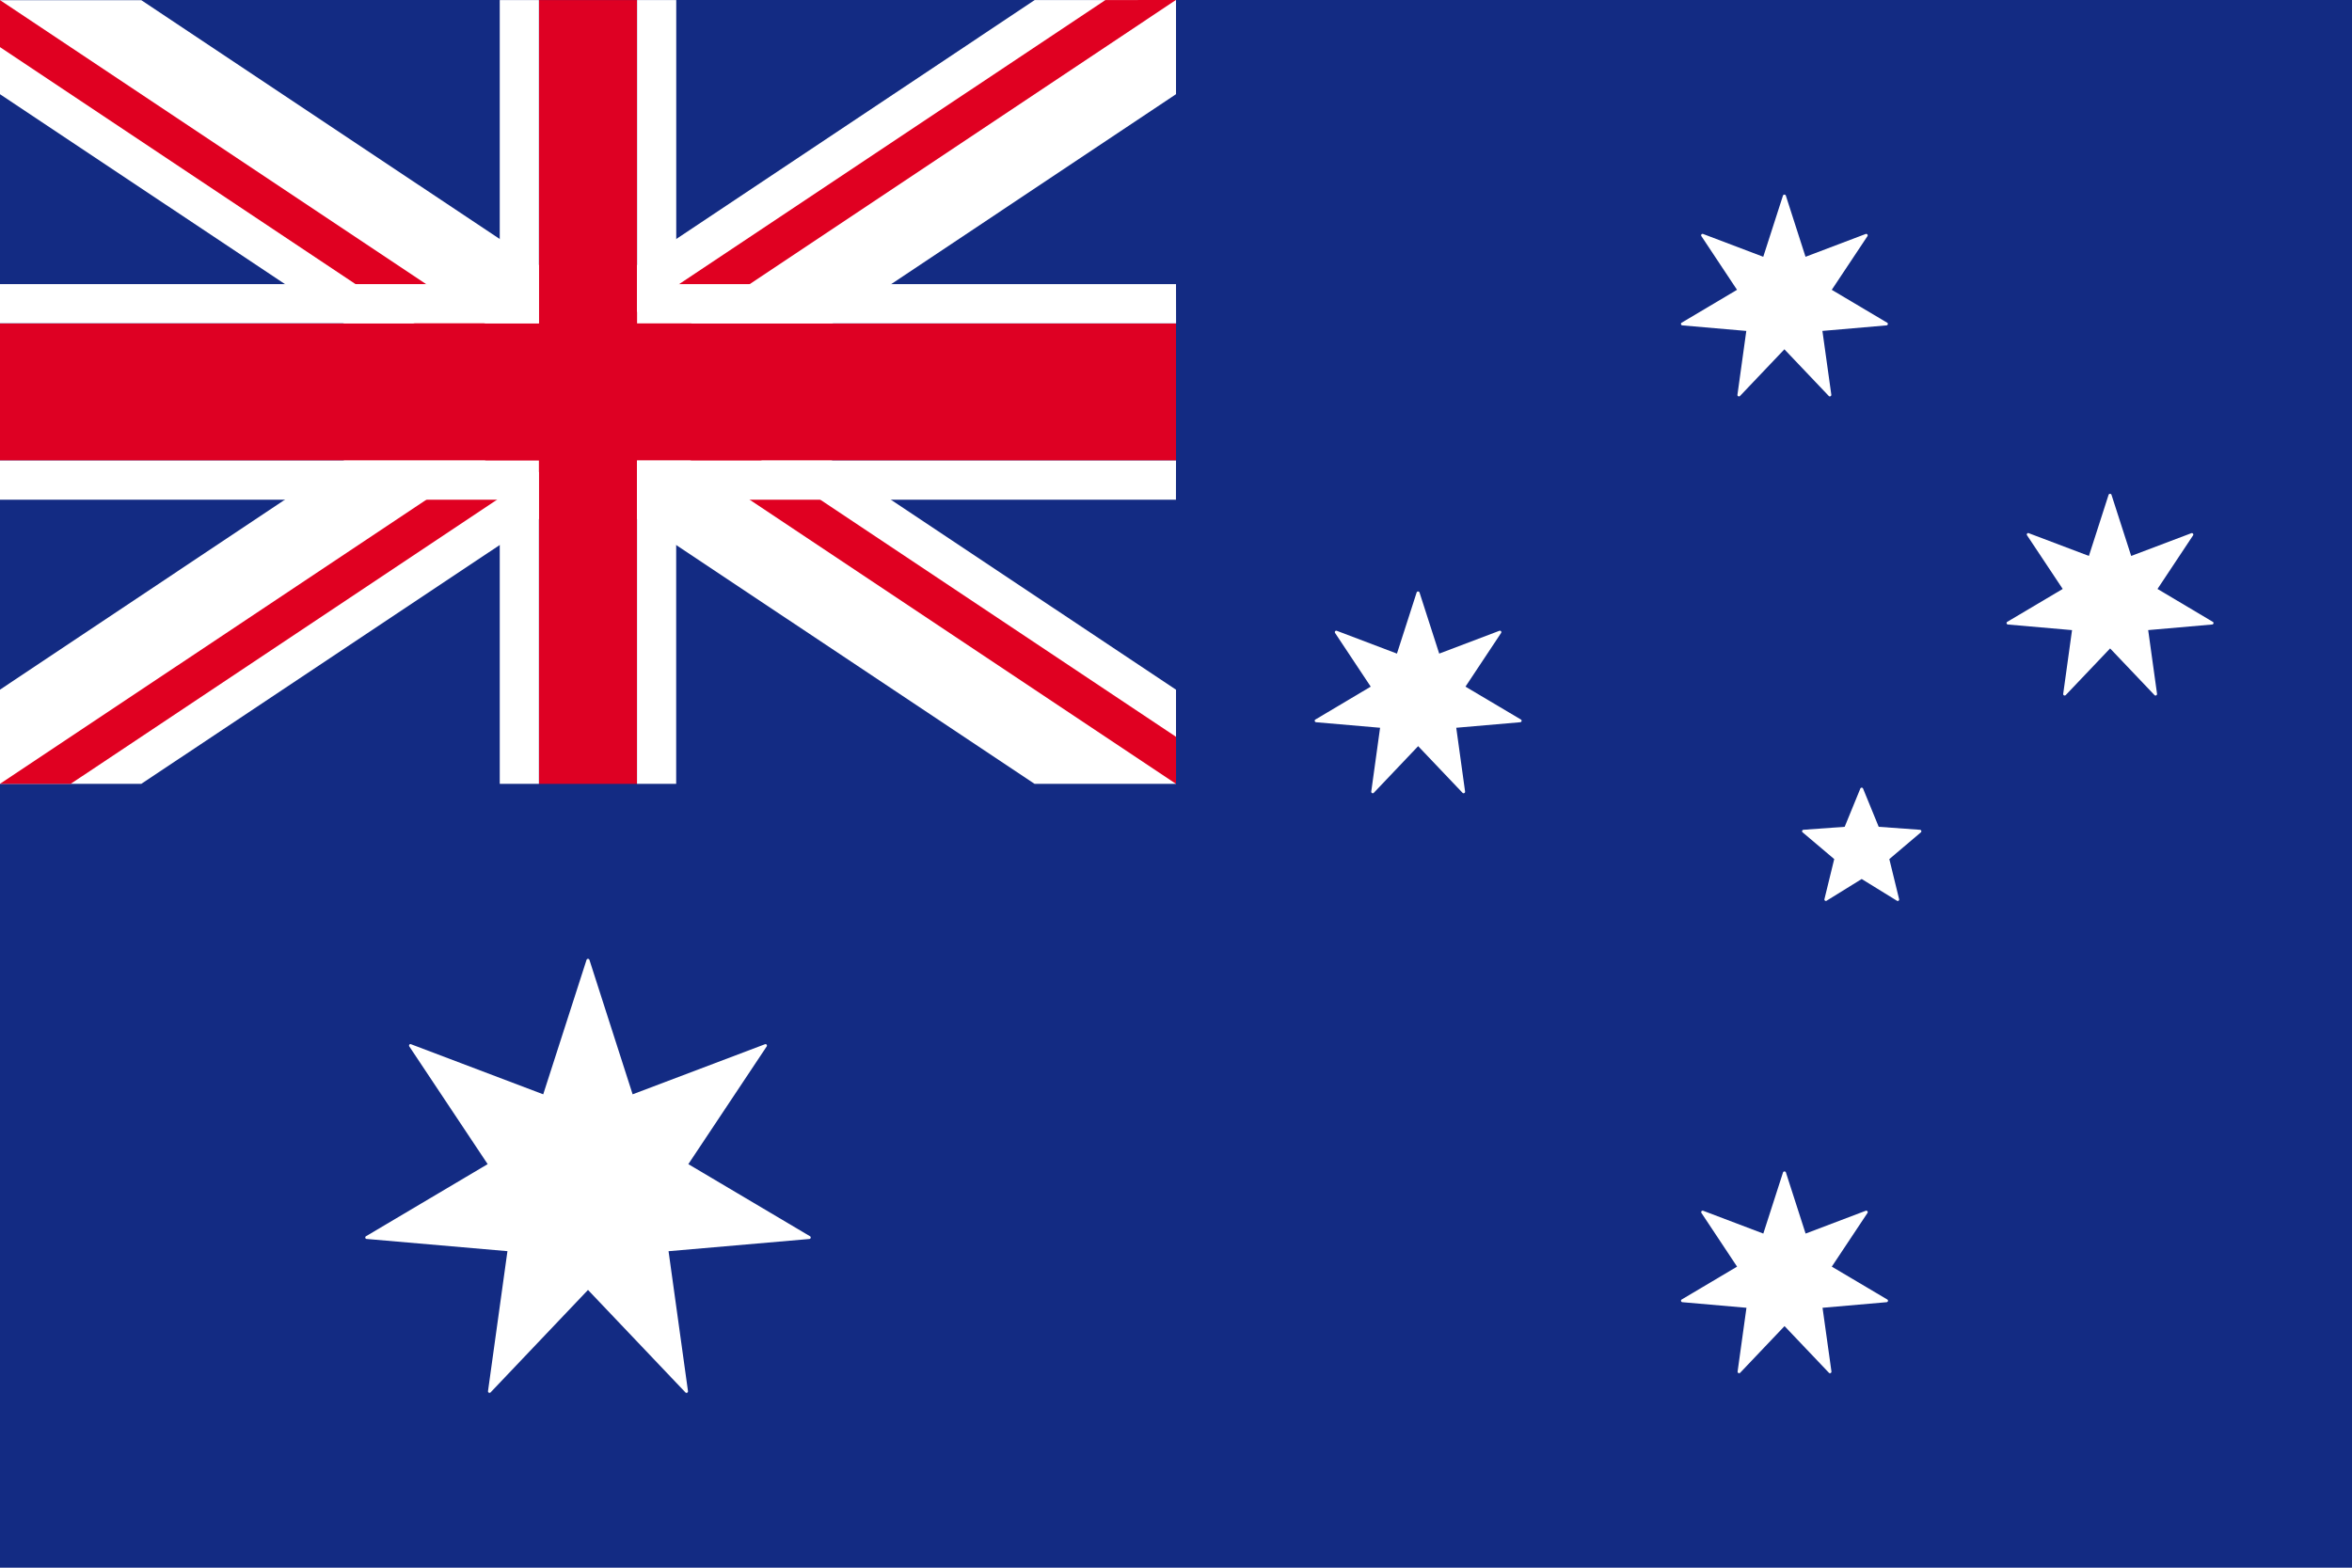
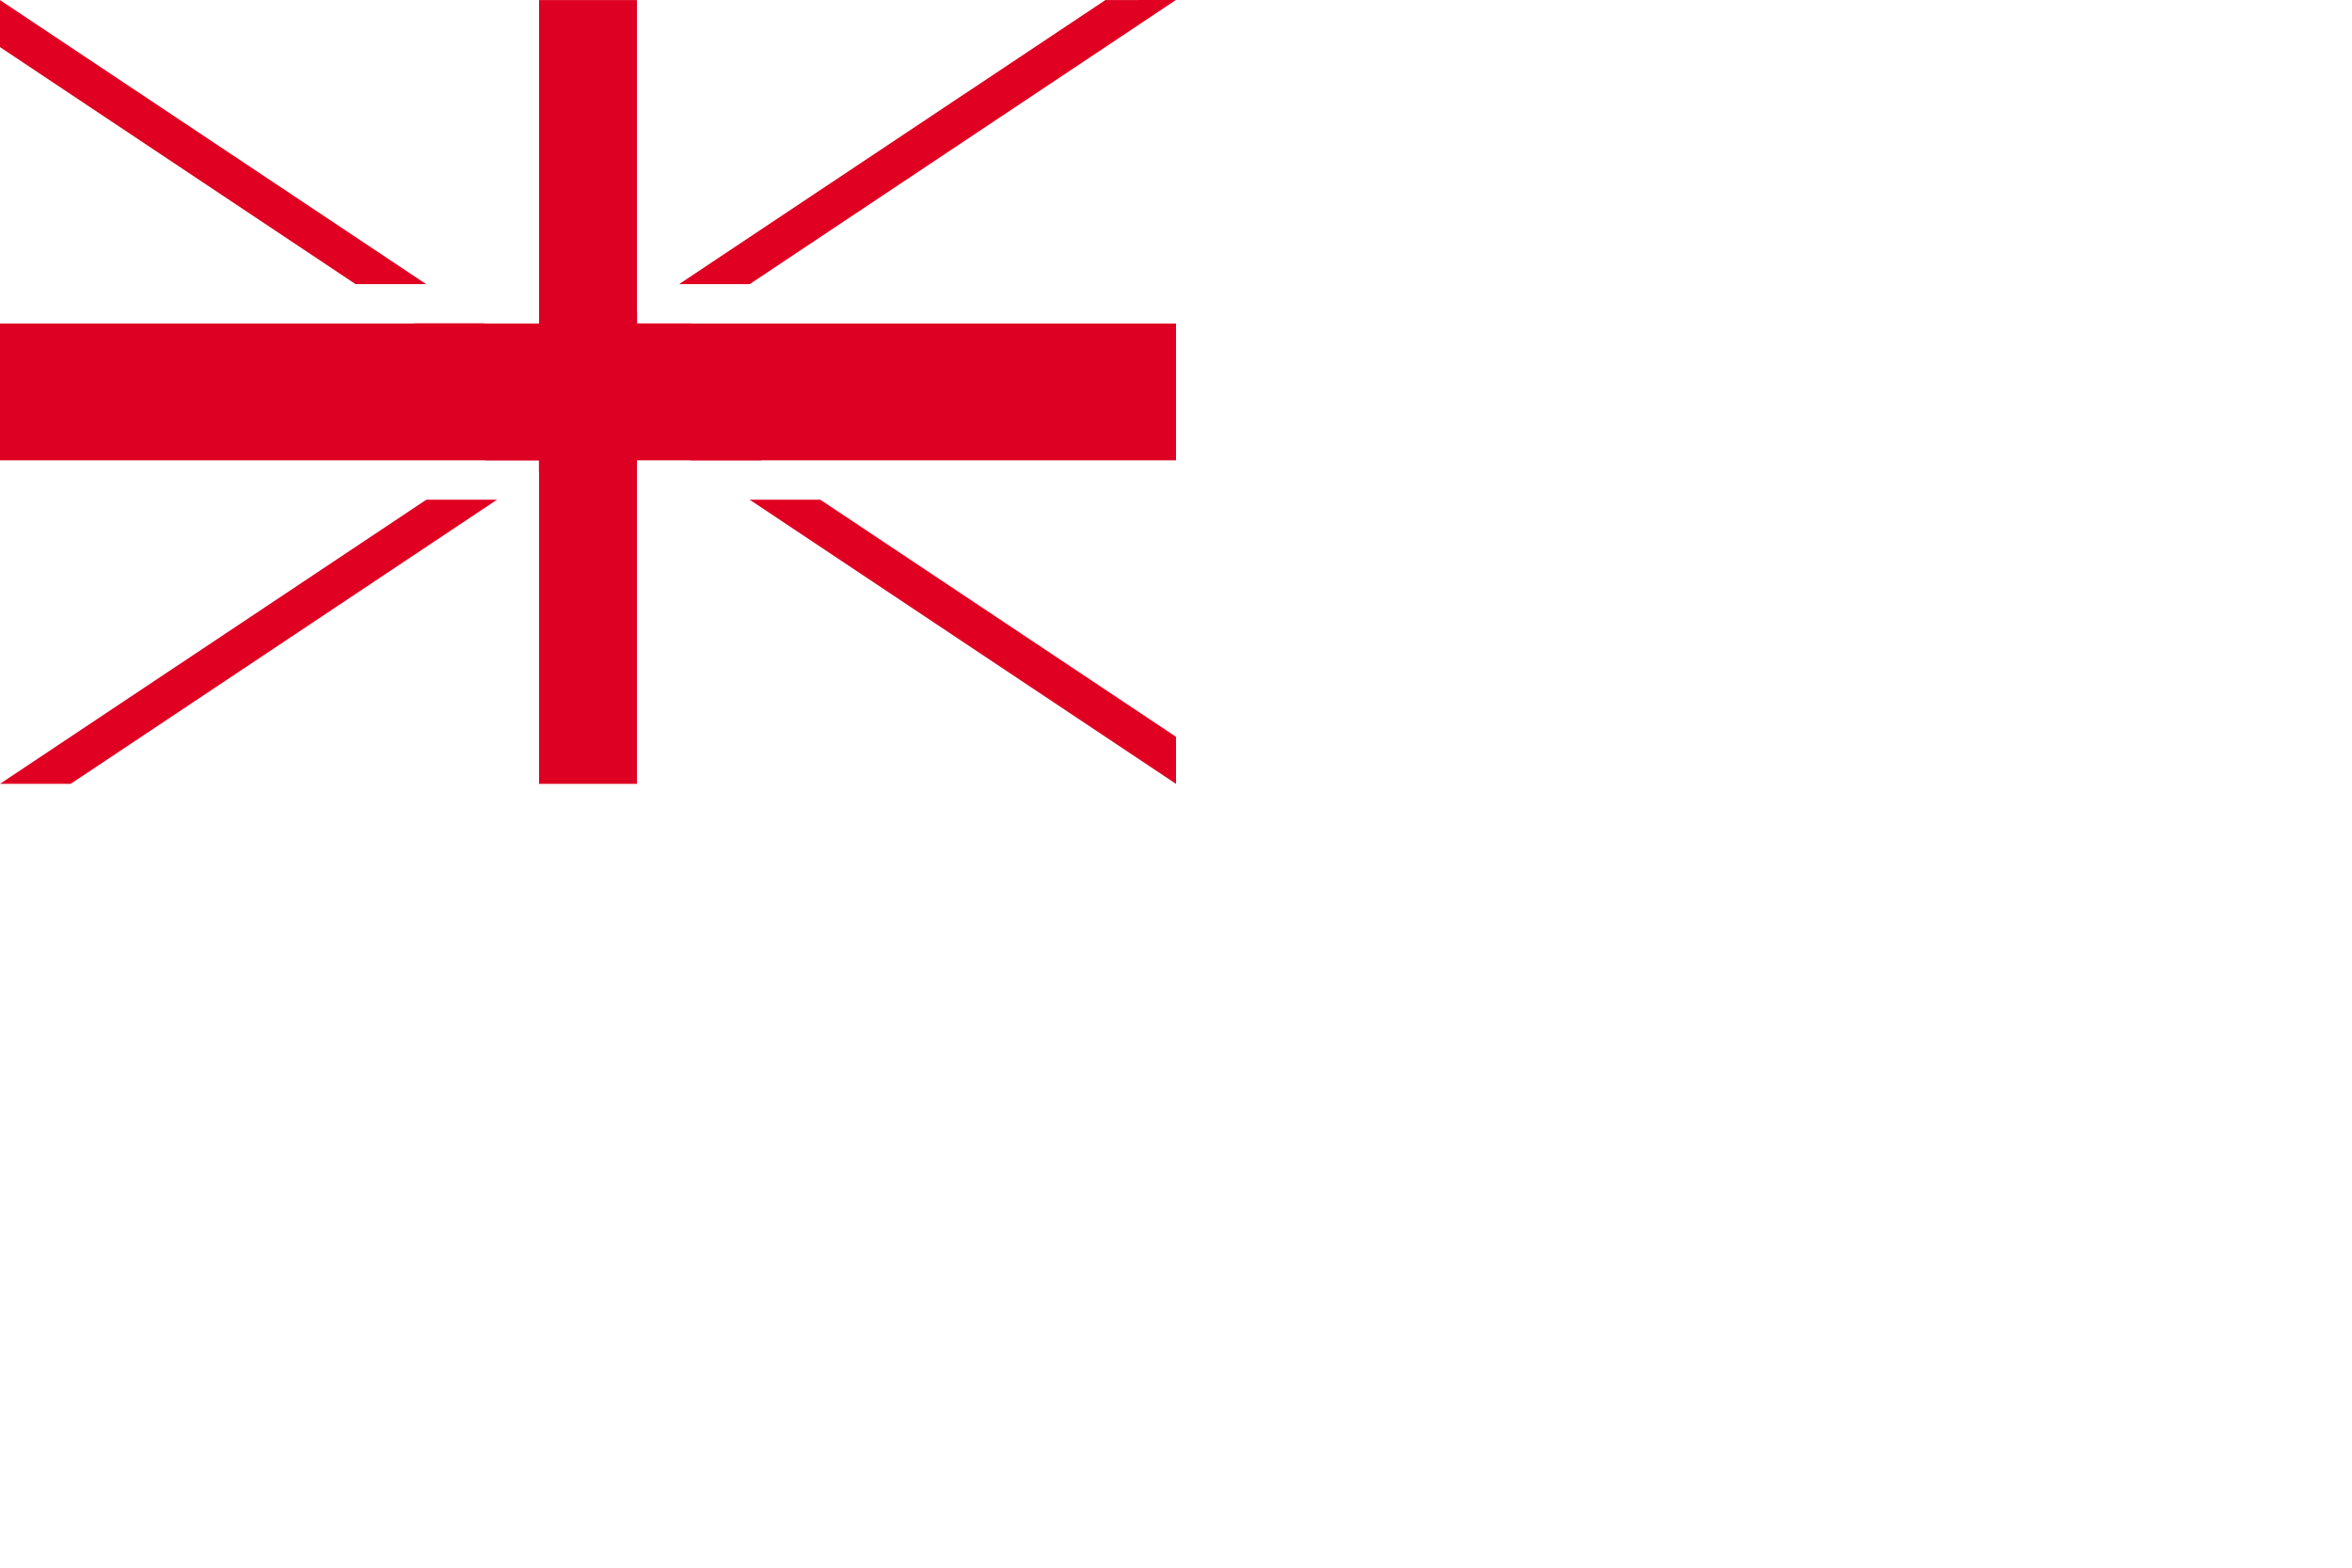
<svg xmlns="http://www.w3.org/2000/svg" width="120.093" height="80.061" viewBox="0 0 120.093 80.061">
  <g id="Group_2949" data-name="Group 2949" transform="translate(0.001)">
-     <path id="Path_22639" data-name="Path 22639" d="M5.1,50.686H125.2v80.061H5.1Z" transform="translate(-5.104 -50.686)" fill="#132b83" />
-     <path id="Path_22640" data-name="Path 22640" d="M65.15,50.694H57.933L35.126,65.9l-22.807-15.2H5.1V55.5l22.807,15.2L5.1,85.913v4.809h7.216l22.807-15.2,22.807,15.2H65.15V85.913l-22.808-15.2L65.15,55.5Z" transform="translate(-5.104 -50.69)" fill="#fff" />
    <path id="Path_22641" data-name="Path 22641" d="M5.1,50.694v2.4L35.126,73.115V70.708Z" transform="translate(-5.104 -50.69)" fill="#e00021" />
    <path id="Path_22642" data-name="Path 22642" d="M103.436,110.773,73.412,90.755v2.407l30.024,20.014Z" transform="translate(-43.39 -73.144)" fill="#e00021" />
    <path id="Path_22643" data-name="Path 22643" d="M5.1,116.245H8.709L35.126,98.637V96.231Z" transform="translate(-5.104 -76.213)" fill="#e00021" />
    <path id="Path_22644" data-name="Path 22644" d="M99.829,50.694,73.412,68.3v2.407l30.02-20.018Z" transform="translate(-43.39 -50.69)" fill="#e00021" />
    <g id="Group_2947" data-name="Group 2947" transform="translate(-0.001 0.004)">
      <path id="Path_22645" data-name="Path 22645" d="M65.15,67.205H37.629V50.694H32.623V67.205H5.1v7.006h27.52V90.722h5.006V74.211H65.15Z" transform="translate(-5.103 -50.694)" fill="#de0023" />
      <g id="Group_2946" data-name="Group 2946" transform="translate(0)">
        <path id="Path_22646" data-name="Path 22646" d="M30.62,50.694V65.2H5.1v2h27.52V50.694Z" transform="translate(-5.103 -50.694)" fill="#fff" />
        <path id="Path_22647" data-name="Path 22647" d="M5.1,106.2H30.62v14.512h2V104.2H5.1Z" transform="translate(-5.103 -80.684)" fill="#fff" />
        <path id="Path_22648" data-name="Path 22648" d="M106.628,104.2H79.107v16.511h2V106.2h25.518Z" transform="translate(-46.581 -80.684)" fill="#fff" />
        <path id="Path_22649" data-name="Path 22649" d="M106.628,65.2H81.11V50.694h-2V67.205h27.521Z" transform="translate(-46.581 -50.694)" fill="#fff" />
      </g>
    </g>
    <g id="Group_2948" data-name="Group 2948" transform="translate(18.649 9.941)">
      <path id="Path_22650" data-name="Path 22650" d="M70.28,176.352a.077.077,0,0,0-.034-.083l-6.213-3.682,4-6.01a.077.077,0,0,0,0-.089.073.073,0,0,0-.086-.025l-6.758,2.558-2.207-6.871a.079.079,0,0,0-.145,0l-2.213,6.871-6.751-2.558a.068.068,0,0,0-.086.024.079.079,0,0,0,0,.09l4,6.009-6.213,3.683a.076.076,0,0,0-.034.083.07.07,0,0,0,.065.055l7.192.624-.993,7.151a.078.078,0,0,0,.131.063l4.975-5.234,4.975,5.234a.081.081,0,0,0,.055.024.067.067,0,0,0,.031-.009.076.076,0,0,0,.045-.076l-.993-7.151,7.192-.624A.074.074,0,0,0,70.28,176.352Z" transform="translate(-47.537 -123.075)" fill="#fff" />
      <path id="Path_22651" data-name="Path 22651" d="M208.08,191.665l1.82-2.738a.075.075,0,0,0,0-.09.077.077,0,0,0-.086-.025l-3.071,1.165-1.007-3.127a.08.08,0,0,0-.145,0l-1.007,3.127-3.071-1.165a.074.074,0,0,0-.086.025.078.078,0,0,0,0,.09l1.817,2.738-2.827,1.678a.07.07,0,0,0-.034.08.077.077,0,0,0,.065.058l3.275.286-.452,3.255a.077.077,0,0,0,.046.08.078.078,0,0,0,.086-.018l2.264-2.382,2.265,2.382a.066.066,0,0,0,.055.025.083.083,0,0,0,.03-.007.079.079,0,0,0,.046-.08l-.455-3.255,3.275-.286a.076.076,0,0,0,.064-.058.072.072,0,0,0-.034-.08Z" transform="translate(-133.199 -136.919)" fill="#fff" />
      <path id="Path_22652" data-name="Path 22652" d="M165.523,124.274l1.817-2.738a.078.078,0,0,0,0-.09.076.076,0,0,0-.086-.024l-3.072,1.165-1.007-3.127a.079.079,0,0,0-.144,0l-1.007,3.127-3.071-1.165a.075.075,0,0,0-.086.024.078.078,0,0,0,0,.09l1.818,2.738-2.824,1.679a.071.071,0,0,0-.034.08.078.078,0,0,0,.064.058l3.272.283-.451,3.259a.076.076,0,0,0,.045.079.074.074,0,0,0,.086-.017l2.264-2.382,2.265,2.382a.067.067,0,0,0,.055.024.1.1,0,0,0,.031-.007.077.077,0,0,0,.045-.079l-.451-3.259,3.271-.283a.077.077,0,0,0,.065-.058.072.072,0,0,0-.035-.08Z" transform="translate(-109.346 -99.148)" fill="#fff" />
      <path id="Path_22653" data-name="Path 22653" d="M203.714,80.264l-.452,3.258a.076.076,0,0,0,.046.08.078.078,0,0,0,.086-.018l2.265-2.382,2.265,2.382a.066.066,0,0,0,.055.024.1.1,0,0,0,.03-.007.079.079,0,0,0,.046-.08l-.455-3.258,3.275-.283a.076.076,0,0,0,.065-.058.072.072,0,0,0-.034-.079l-2.828-1.679,1.821-2.738a.076.076,0,0,0-.089-.114l-3.072,1.165-1.006-3.127a.079.079,0,0,0-.145,0l-1.007,3.127-3.072-1.165a.072.072,0,0,0-.085.024.078.078,0,0,0,0,.09l1.817,2.738-2.827,1.679a.07.07,0,0,0-.034.079.077.077,0,0,0,.065.058Z" transform="translate(-133.198 -73.304)" fill="#fff" />
      <path id="Path_22654" data-name="Path 22654" d="M248.775,114.682a.071.071,0,0,0-.034-.079l-2.824-1.679,1.817-2.738a.075.075,0,0,0-.089-.11l-3.072,1.162-1.007-3.127a.08.08,0,0,0-.145,0l-1.007,3.127-3.071-1.162a.067.067,0,0,0-.086.024.072.072,0,0,0,0,.086l1.82,2.738-2.831,1.679a.071.071,0,0,0-.034.079.078.078,0,0,0,.065.058l3.276.286-.451,3.255a.075.075,0,0,0,.045.08.078.078,0,0,0,.085-.018l2.265-2.382,2.265,2.382a.068.068,0,0,0,.055.024.1.1,0,0,0,.031-.007.08.08,0,0,0,.045-.08l-.452-3.255,3.272-.286A.075.075,0,0,0,248.775,114.682Z" transform="translate(-154.405 -92.787)" fill="#fff" />
      <path id="Path_22655" data-name="Path 22655" d="M218.377,144.208l-.8-1.955a.076.076,0,0,0-.138,0l-.8,1.955-2.107.152a.084.084,0,0,0-.065.052.074.074,0,0,0,.025.079l1.613,1.365-.5,2.048a.074.074,0,0,0,.11.08l1.793-1.11,1.8,1.11a.066.066,0,0,0,.038.014.078.078,0,0,0,.045-.017.073.073,0,0,0,.028-.076l-.5-2.048,1.609-1.365a.077.077,0,0,0,.024-.079.083.083,0,0,0-.065-.052Z" transform="translate(-141.1 -111.924)" fill="#fff" />
    </g>
  </g>
</svg>